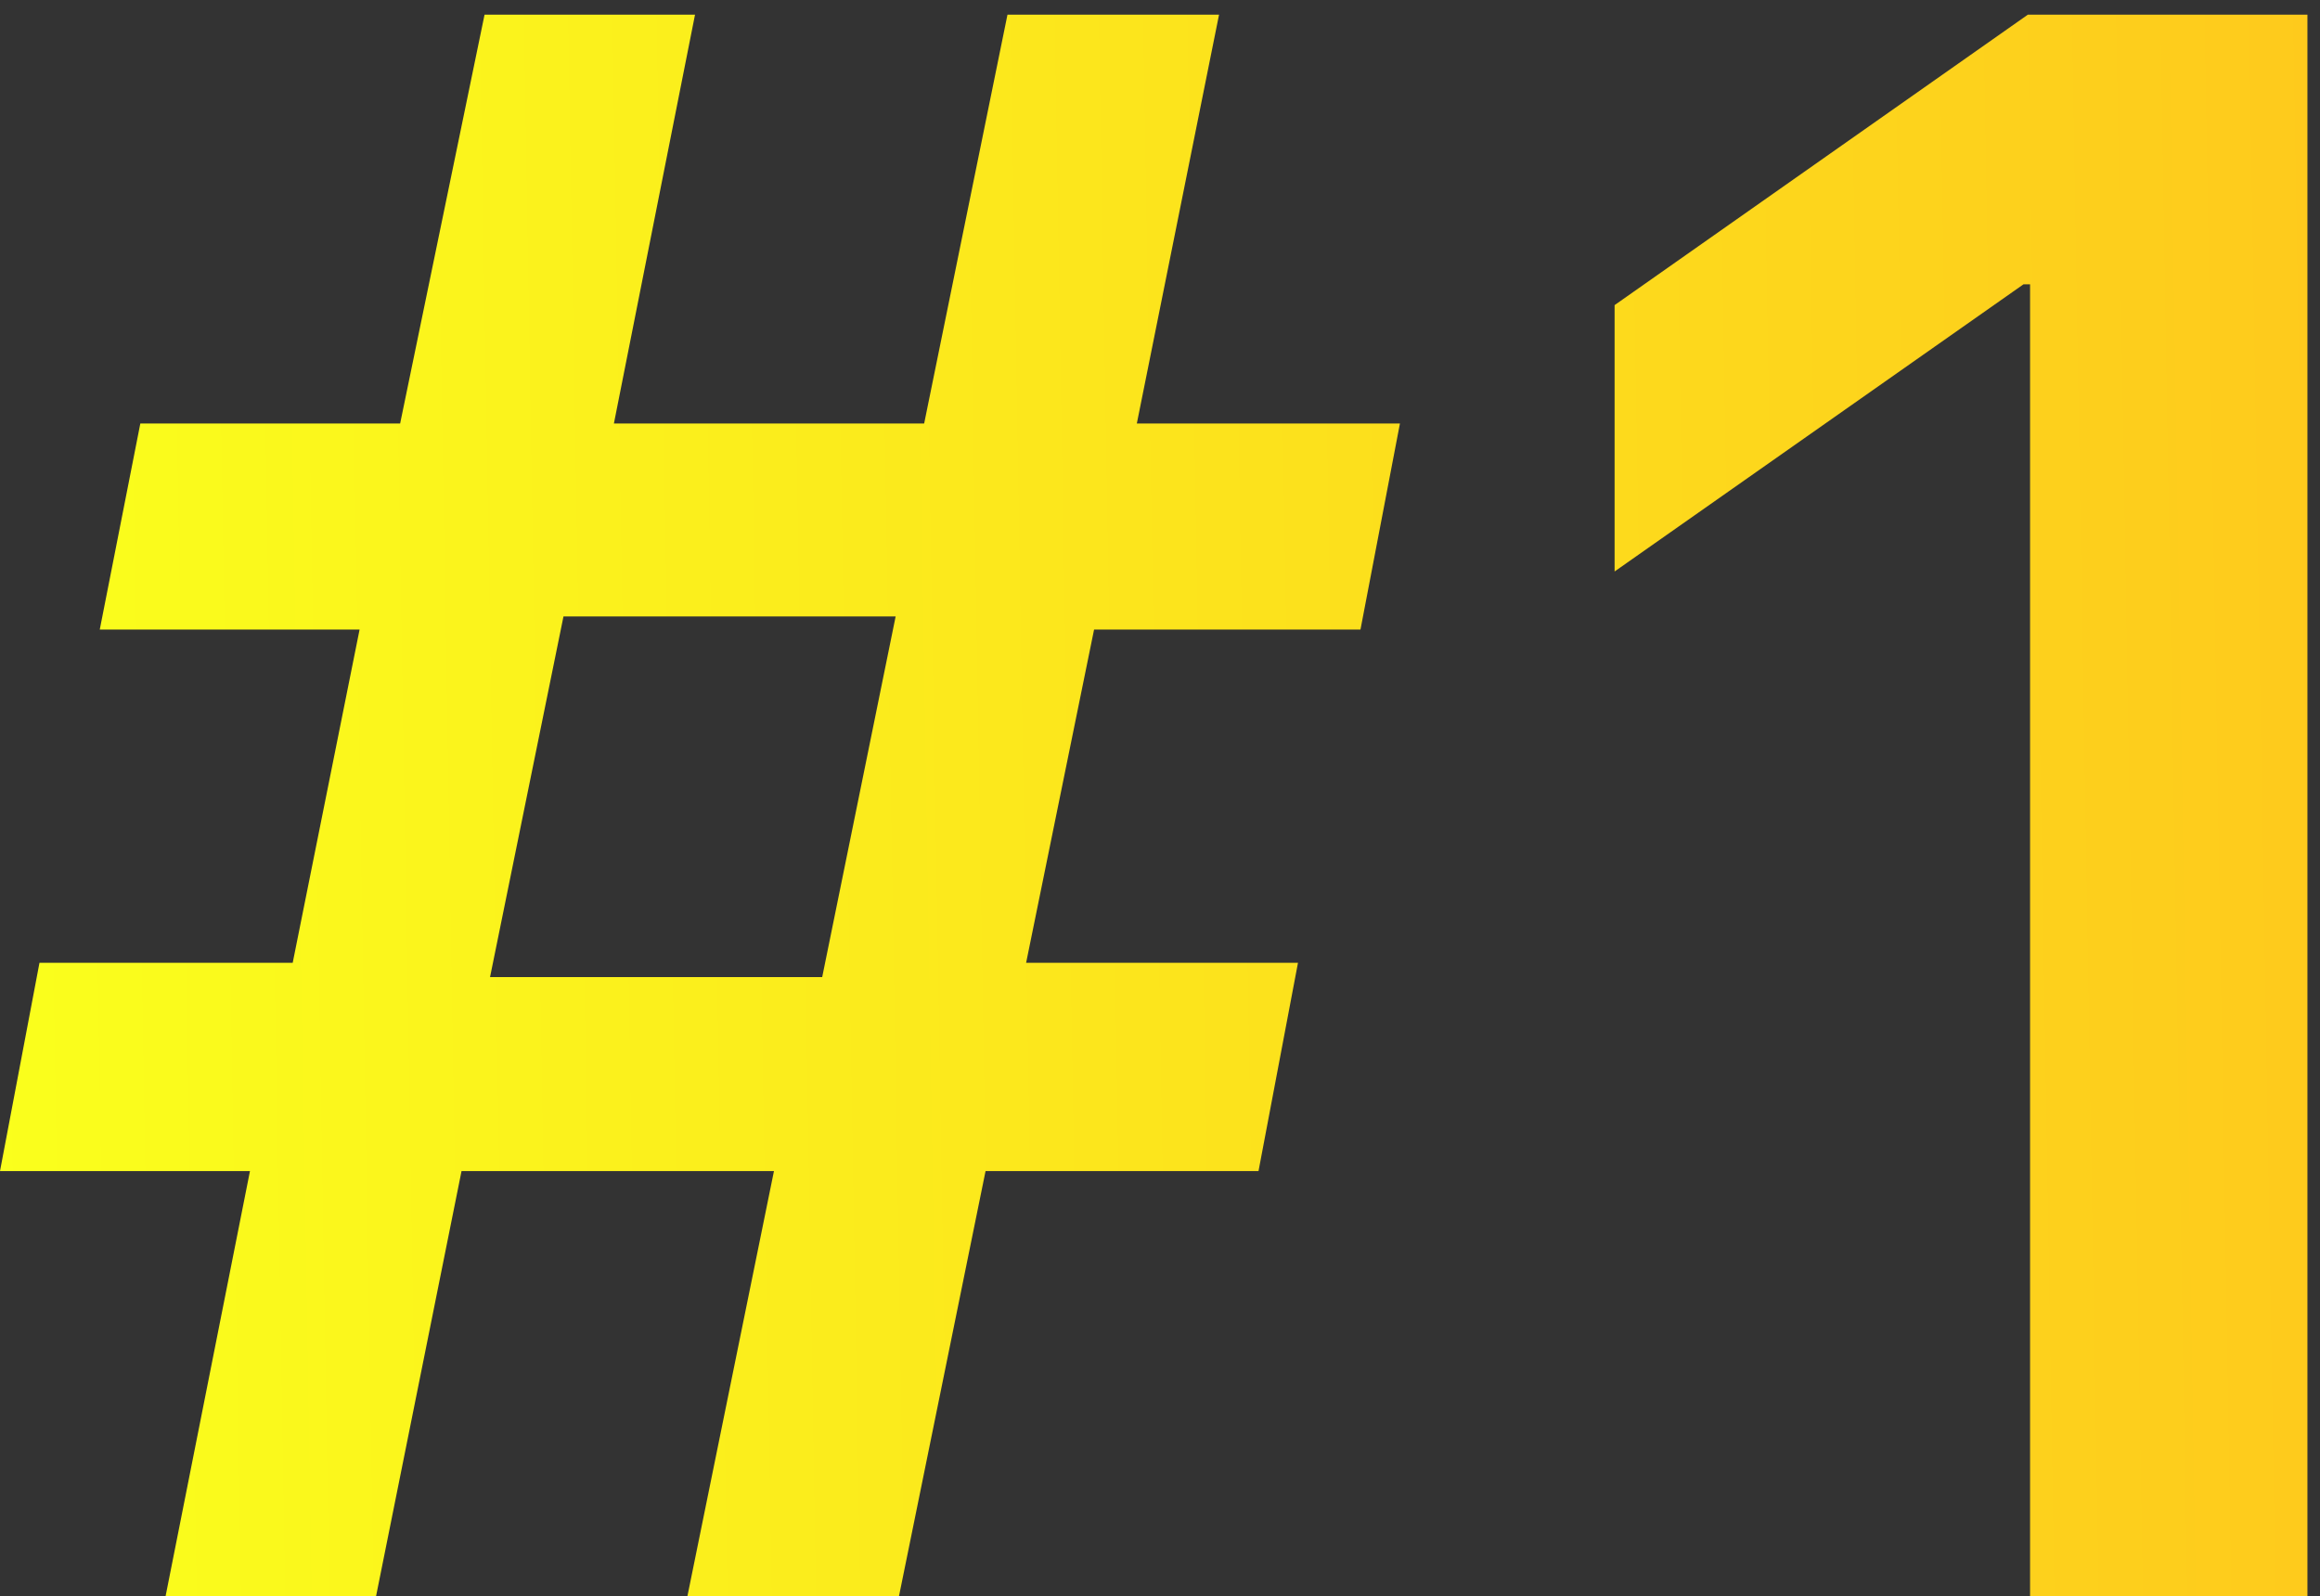
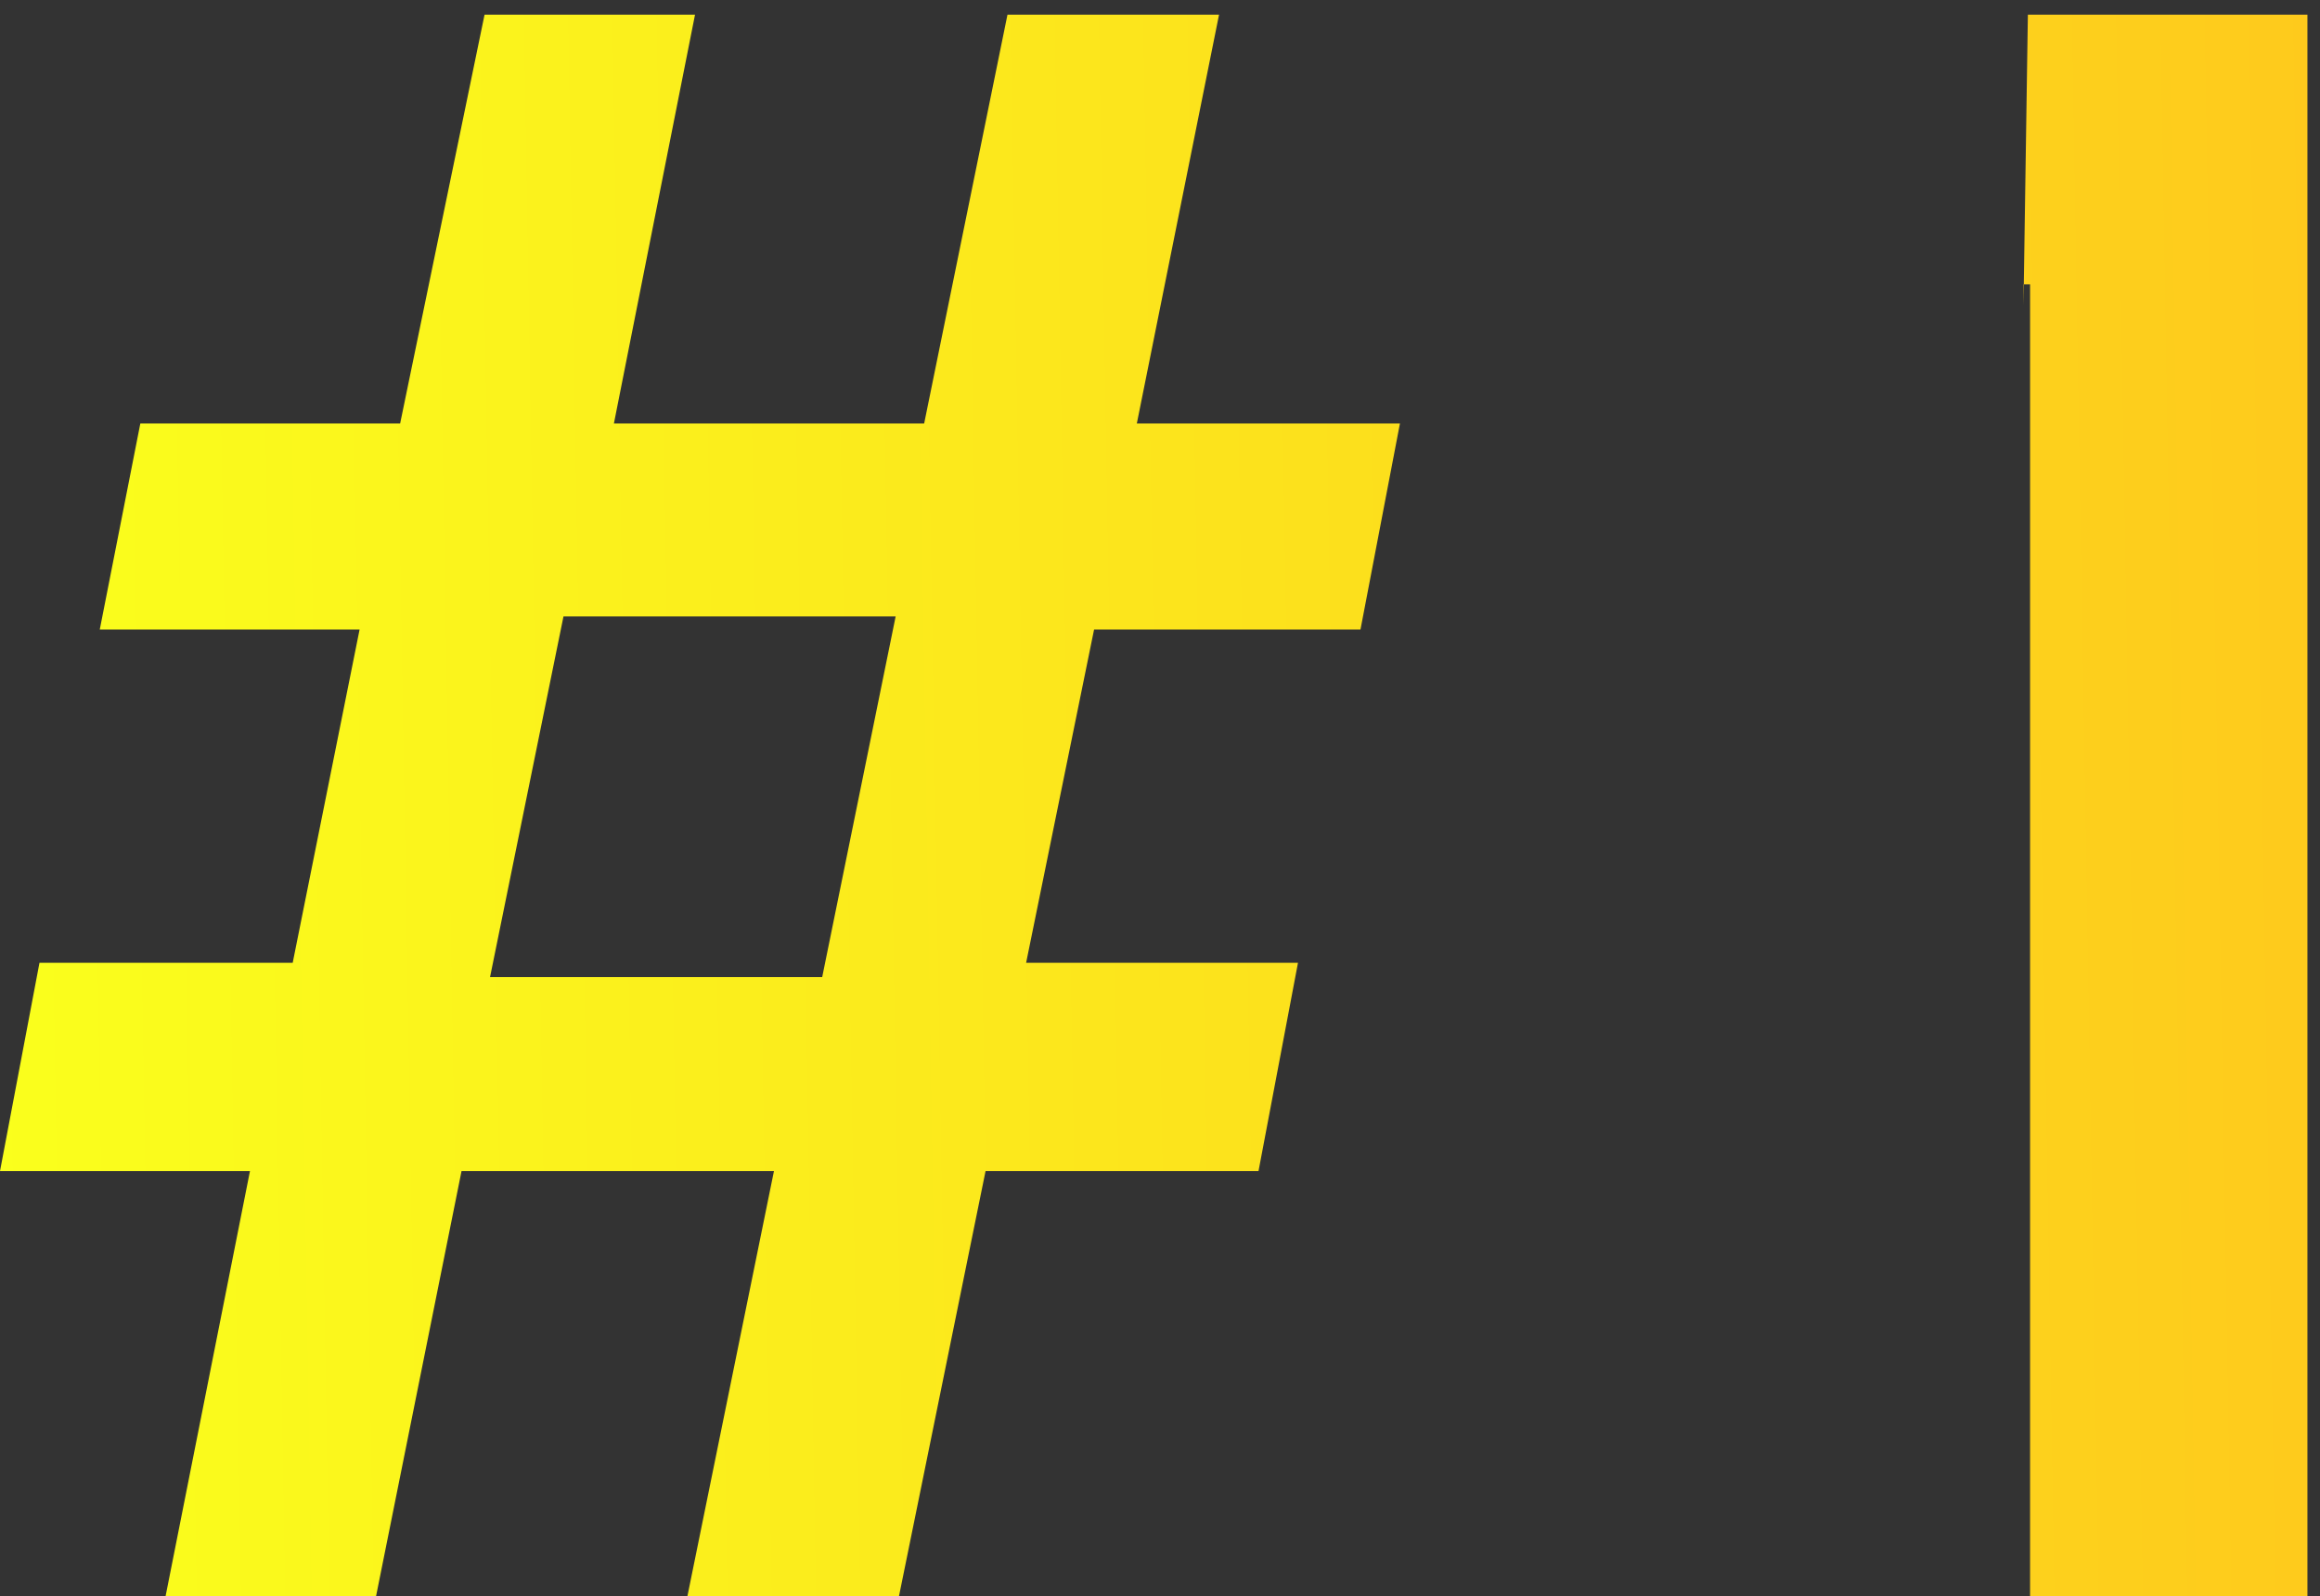
<svg xmlns="http://www.w3.org/2000/svg" width="93" height="64" viewBox="0 0 93 64" fill="none">
  <rect x="0" y="0" width="93" height="64" fill="#333333" stroke="none" />
-   <path d="M27.554 64L31.025 46.949H18.501L15.073 64H6.636L10.02 46.949H0L1.582 38.6H11.733L14.414 25.24H3.999L5.625 16.979H16.04L19.424 0.587H27.861L24.609 16.979H37.046L40.386 0.587H48.867L45.571 16.979H56.118L54.536 25.24H43.857L41.133 38.6H52.031L50.449 46.949H39.507L36.035 64H27.554ZM19.644 39.171H32.959L35.903 24.713H22.588L19.644 39.171ZM81.378 64V11.398H81.114L64.723 22.911V12.232L81.29 0.587H92.496V64H81.378Z" fill="url(#paint0_linear_1574_732)" />
+   <path d="M27.554 64L31.025 46.949H18.501L15.073 64H6.636L10.02 46.949H0L1.582 38.6H11.733L14.414 25.24H3.999L5.625 16.979H16.04L19.424 0.587H27.861L24.609 16.979H37.046L40.386 0.587H48.867L45.571 16.979H56.118L54.536 25.24H43.857L41.133 38.6H52.031L50.449 46.949H39.507L36.035 64H27.554ZM19.644 39.171H32.959L35.903 24.713H22.588L19.644 39.171ZM81.378 64V11.398H81.114V12.232L81.29 0.587H92.496V64H81.378Z" fill="url(#paint0_linear_1574_732)" />
  <defs>
    <linearGradient id="paint0_linear_1574_732" x1="-9.63969e-08" y1="69.538" x2="125.853" y2="67.404" gradientUnits="userSpaceOnUse">
      <stop stop-color="#FAFF1C" />
      <stop offset="1" stop-color="#FFB81C" />
    </linearGradient>
  </defs>
</svg>